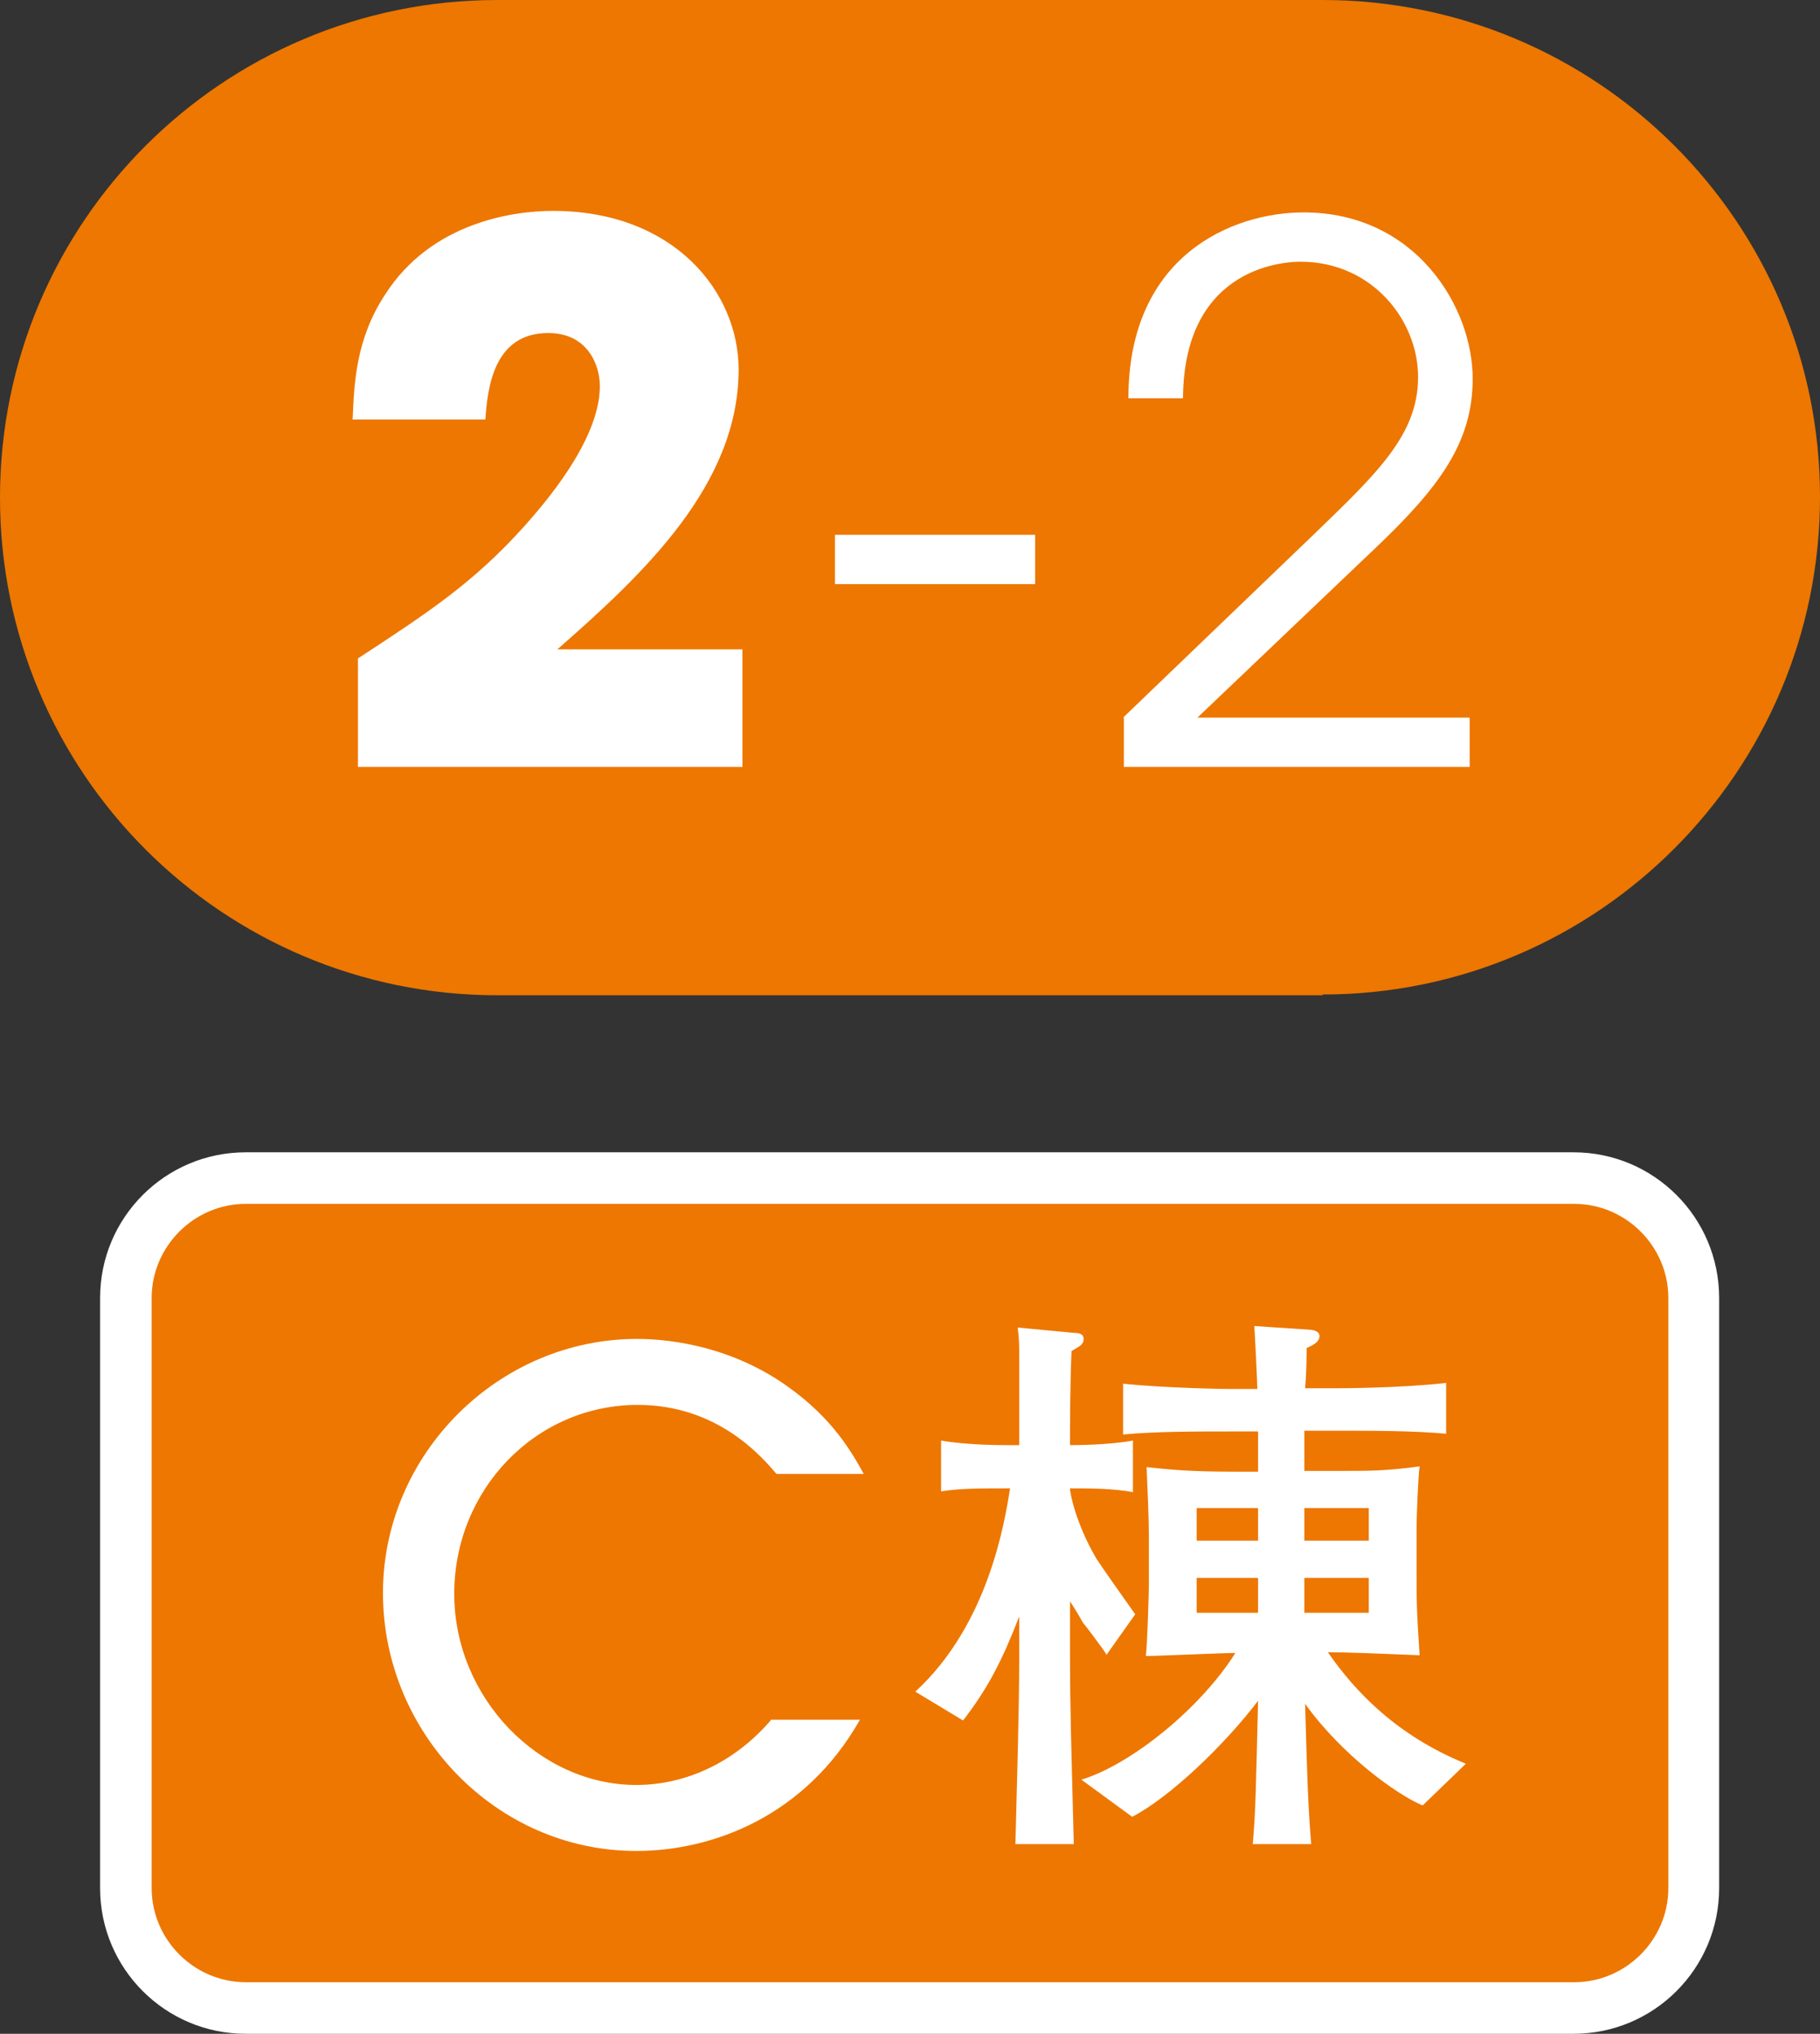
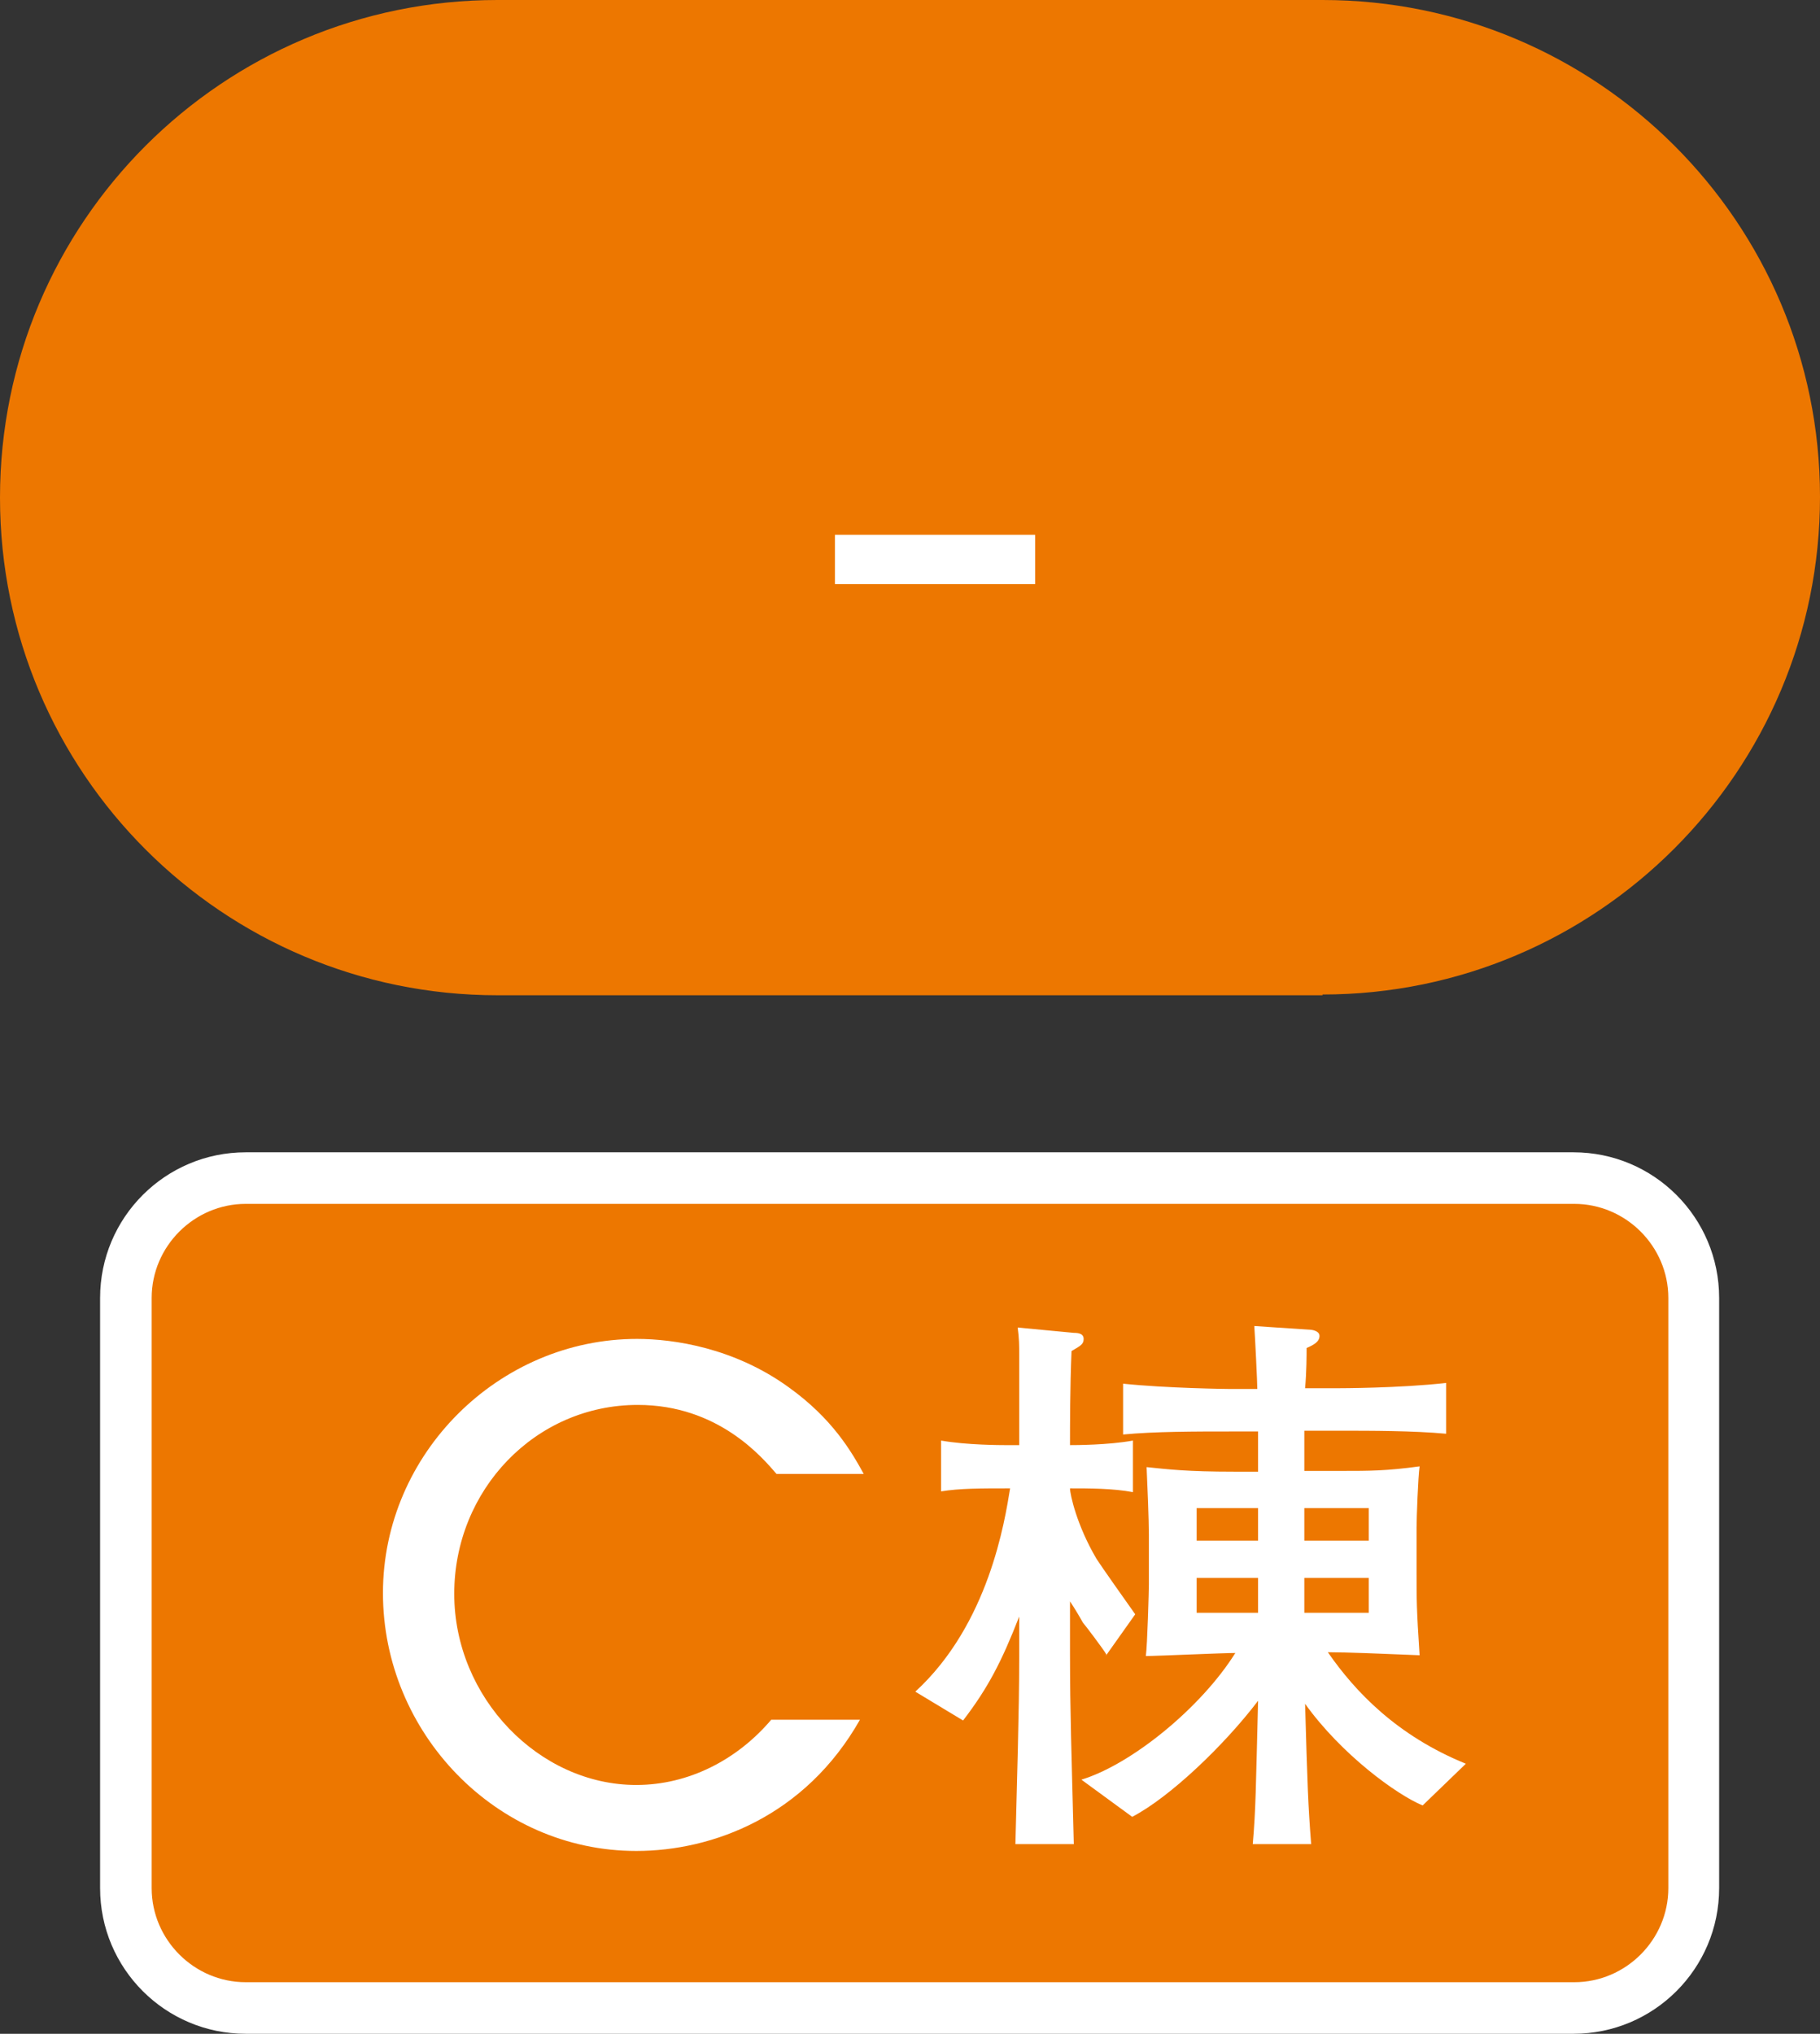
<svg xmlns="http://www.w3.org/2000/svg" id="_レイヤー_2" data-name="レイヤー 2" width="24" height="26.81" viewBox="0 0 24 26.81">
  <rect x="0" y="0" width="24" height="26.81" fill="#333333" stroke="none" />
  <defs>
    <style>
      .cls-1 {
        fill: #ed7700;
      }

      .cls-1, .cls-2 {
        stroke-width: 0px;
      }

      .cls-2 {
        fill: #fff;
      }
    </style>
  </defs>
  <g id="_合番" data-name="合番">
    <g>
      <path class="cls-1" d="M17.44,13.11c3.62,0,6.56-2.94,6.56-6.56S21.06,0,17.44,0H6.56C2.94,0,0,2.93,0,6.56s2.94,6.56,6.56,6.56h10.88Z" />
      <g>
-         <path class="cls-2" d="M9.79,8.56v1.55h-5.07v-1.43c.9-.59,1.52-.99,2.2-1.75.22-.25.99-1.11.99-1.84,0-.29-.17-.7-.68-.7-.72,0-.8.72-.83,1.14h-1.75c.02-.47.04-1.06.43-1.65.61-.95,1.69-1.1,2.21-1.1,1.6,0,2.45,1.07,2.45,2.09,0,1.52-1.25,2.69-2.39,3.69h2.44Z" />
        <path class="cls-2" d="M13.65,7.05v.65h-2.64v-.65h2.64Z" />
-         <path class="cls-2" d="M14.81,9.46l2.53-2.43c.84-.81,1.36-1.31,1.36-2.06s-.61-1.52-1.55-1.52c-.14,0-1.54.02-1.55,1.8h-.72c0-1.89,1.38-2.45,2.31-2.45,1.48,0,2.23,1.25,2.23,2.19,0,.84-.43,1.43-1.32,2.27l-2.31,2.2h3.59v.65h-4.56v-.65Z" />
      </g>
    </g>
    <g>
      <g>
        <rect class="cls-1" x="1.66" y="15.53" width="20.68" height="10.94" rx="1.58" ry="1.58" />
        <path class="cls-2" d="M20.76,15.87c.68,0,1.24.56,1.24,1.24v7.78c0,.68-.56,1.24-1.24,1.24H3.24c-.68,0-1.24-.56-1.24-1.24v-7.78c0-.68.56-1.24,1.24-1.24h17.51M20.76,15.19H3.24c-1.06,0-1.92.86-1.92,1.92v7.78c0,1.06.86,1.92,1.92,1.92h17.51c1.06,0,1.92-.86,1.92-1.92v-7.78c0-1.06-.86-1.92-1.92-1.92h0Z" />
      </g>
      <g>
        <path class="cls-2" d="M10.24,19.43c-.19-.22-.77-.91-1.83-.91-1.35,0-2.42,1.12-2.42,2.49s1.12,2.52,2.4,2.52c.69,0,1.33-.33,1.78-.86h1.17c-.72,1.27-1.94,1.73-2.95,1.73-1.85,0-3.34-1.56-3.34-3.4s1.53-3.35,3.35-3.35c.49,0,1.28.12,1.99.63.59.42.84.86,1,1.15h-1.14Z" />
        <path class="cls-2" d="M14.59,21.81c-.04-.07-.29-.4-.31-.42-.05-.09-.11-.19-.17-.28v.7c0,.74.02,1.31.05,2.5h-.77c.02-.82.05-1.74.05-2.46v-.54c-.23.59-.41.94-.74,1.37l-.63-.38c.97-.89,1.18-2.25,1.25-2.68-.39,0-.67,0-.91.04v-.67c.34.06.8.06.84.06h.19c0-.69,0-.98,0-1.2,0-.11,0-.2-.02-.35l.74.07c.08,0,.13.02.13.08,0,.07-.04.09-.16.16-.02.48-.02.98-.02,1.24.06,0,.5,0,.83-.06v.68c-.26-.05-.58-.05-.83-.05,0,.08.09.49.35.93.05.08.41.59.51.73l-.39.55ZM18.76,23.8c-.34-.14-1.07-.67-1.55-1.34.03,1.06.04,1.34.08,1.85h-.77c.04-.47.04-.72.07-1.89-.44.58-1.16,1.27-1.66,1.53l-.67-.49c.66-.2,1.58-.95,2.03-1.67-.16,0-1.03.04-1.18.04.02-.14.04-.87.04-.94v-.66c0-.19-.02-.68-.03-.89.29.03.54.06,1.15.06h.32v-.53h-.36c-.46,0-1,0-1.42.04v-.67c.57.06,1.37.07,1.42.07h.35c0-.08-.03-.7-.04-.83l.75.05s.11.01.11.08c0,.08-.08.12-.17.16,0,.09,0,.31-.02.53h.44s.81,0,1.42-.07v.67c-.44-.04-.98-.04-1.42-.04h-.45v.53h.49c.37,0,.59,0,1.03-.06-.02.14-.04.68-.04.81v.58c0,.38,0,.49.04,1.1-.49-.02-.96-.04-1.21-.04.36.52.91,1.1,1.82,1.47l-.57.55ZM16.59,19.88h-.81v.43h.81v-.43ZM16.59,20.8h-.81v.46h.81v-.46ZM18.05,19.88h-.85v.43h.85v-.43ZM18.05,20.8h-.85v.46h.85v-.46Z" />
      </g>
    </g>
  </g>
</svg>